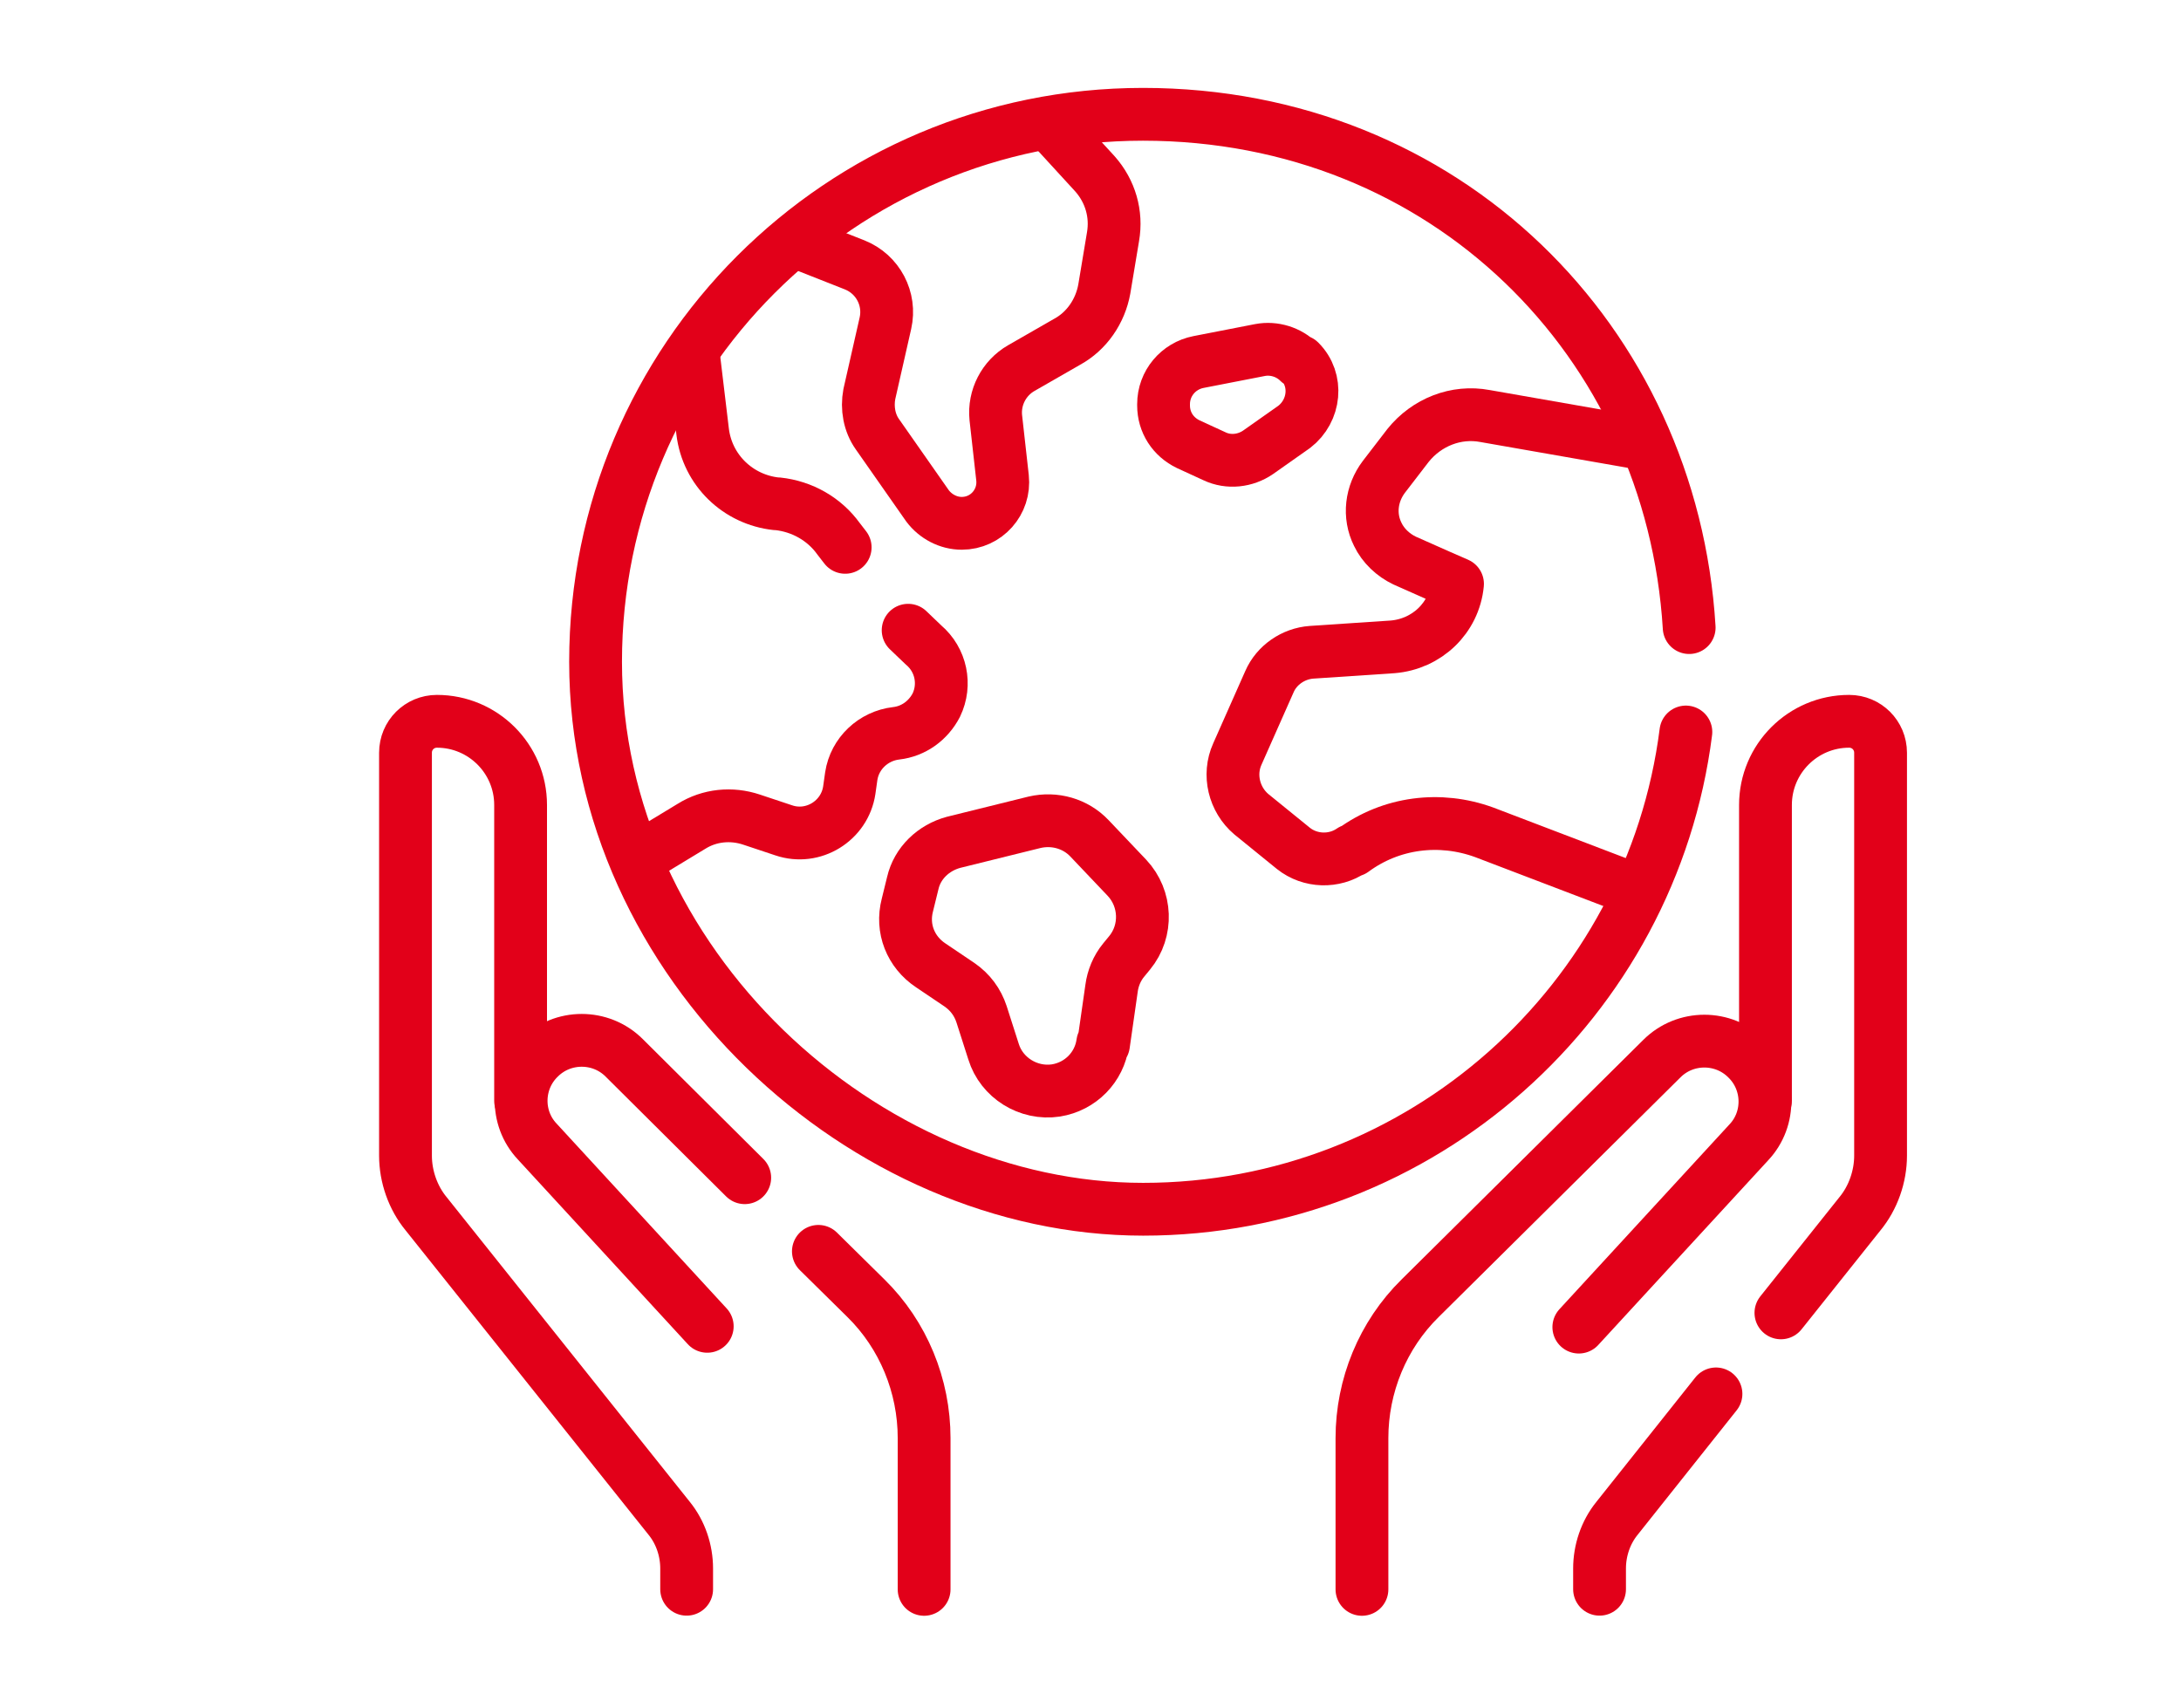
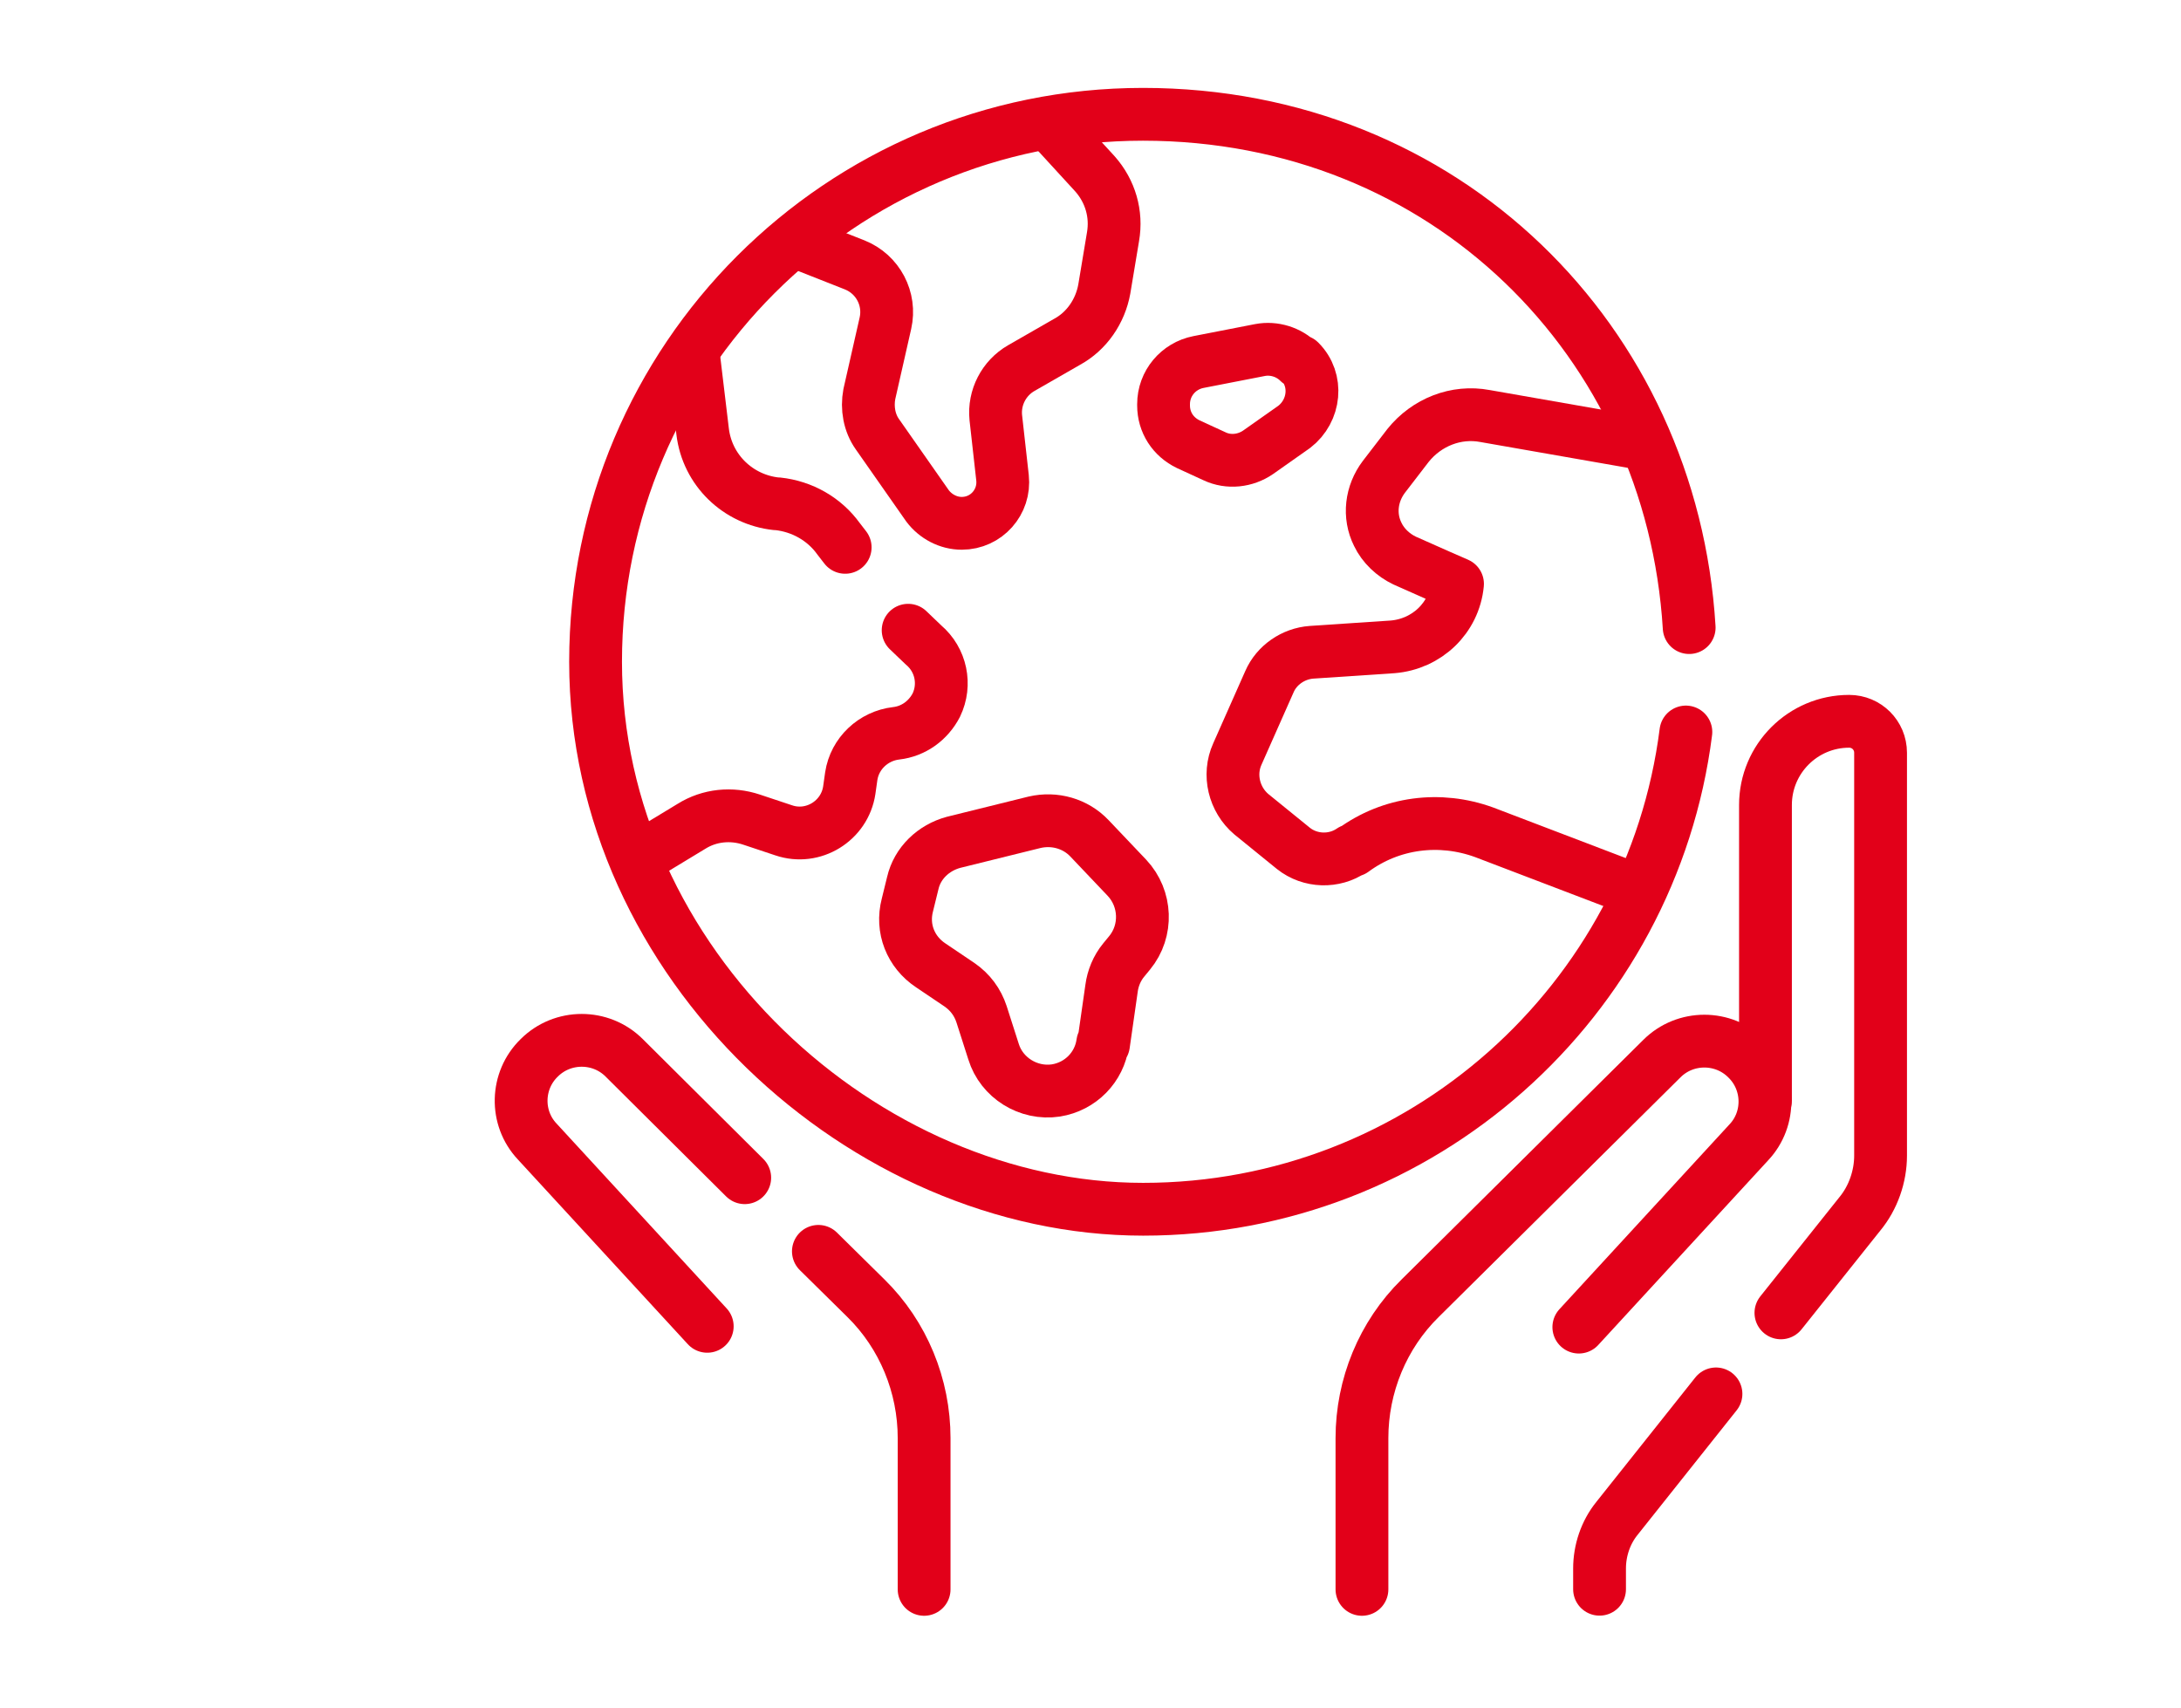
<svg xmlns="http://www.w3.org/2000/svg" id="Ebene_2" data-name="Ebene 2" width="165.23" height="129.42" viewBox="0 0 165.23 129.42">
  <path d="M127.72,55.46c-2.59,20.38-20.03,36.16-41.12,36.16s-41.48-18.56-41.48-41.48S63.67,8.66,86.59,8.66s40.06,17.19,41.38,38.89" style="fill: none; stroke: #e20019; stroke-linecap: round; stroke-linejoin: round; stroke-width: 4px;" />
  <path d="M79.65,9.57l3.3,3.6c1.17,1.32,1.67,3.04,1.37,4.77l-.66,3.96c-.3,1.67-1.32,3.19-2.84,4.01l-3.45,1.98c-1.32.76-2.08,2.23-1.93,3.75l.51,4.56c.2,1.83-1.22,3.45-3.09,3.45h0c-1.01,0-1.98-.51-2.59-1.32l-3.8-5.43c-.61-.86-.81-1.98-.61-3.04l1.22-5.38c.41-1.83-.56-3.7-2.33-4.41l-4.11-1.62" style="fill: none; stroke: #e20019; stroke-linecap: round; stroke-linejoin: round; stroke-width: 4px;" />
  <path d="M98.46,27.37h0c1.42,1.42,1.17,3.75-.41,4.97l-2.74,1.93c-.96.66-2.23.81-3.3.3l-1.98-.91c-1.17-.56-1.88-1.67-1.88-2.94v-.1c0-1.57,1.12-2.89,2.64-3.19l4.67-.91c1.06-.2,2.18.15,2.94.91h0l.05-.05Z" style="fill: none; stroke: #e20019; stroke-linecap: round; stroke-linejoin: round; stroke-width: 4px;" />
  <path d="M123.81,33.5l-11.31-1.98c-2.18-.41-4.41.46-5.83,2.23l-1.83,2.38c-.96,1.27-1.17,2.94-.46,4.36h0c.41.86,1.17,1.57,2.03,1.98,1.57.71,4.01,1.77,4.01,1.77h0c-.25,2.59-2.33,4.56-4.92,4.77l-6.14.41c-1.37.1-2.64.96-3.19,2.23l-2.43,5.48c-.71,1.57-.25,3.45,1.06,4.56l3.19,2.59c1.27,1.01,3.09,1.06,4.41.15h.1c2.89-2.13,6.59-2.59,9.94-1.37l10.9,4.16" style="fill: none; stroke: #e20019; stroke-linecap: round; stroke-linejoin: round; stroke-width: 4px;" />
  <path d="M68.8,47.75c.41.41.81.76,1.17,1.12h0c1.32,1.12,1.72,2.99.96,4.56h0c-.61,1.17-1.72,1.98-3.04,2.13h0c-1.72.2-3.14,1.52-3.4,3.25l-.15,1.06c-.35,2.33-2.74,3.8-4.97,3.04l-2.43-.81c-1.52-.51-3.19-.35-4.56.51l-4.01,2.43" style="fill: none; stroke: #e20019; stroke-linecap: round; stroke-linejoin: round; stroke-width: 4px;" />
  <path d="M52.52,26.76l.71,5.93c.35,2.94,2.69,5.17,5.58,5.48h.1c1.88.2,3.55,1.17,4.61,2.64l.51.66" style="fill: none; stroke: #e20019; stroke-linecap: round; stroke-linejoin: round; stroke-width: 4px;" />
  <path d="M83.6,79.14l.61-4.26c.1-.76.41-1.52.91-2.13l.46-.56c1.37-1.67,1.27-4.11-.2-5.68l-2.84-2.99c-1.06-1.12-2.64-1.57-4.16-1.22l-6.14,1.52c-1.52.41-2.74,1.57-3.09,3.09l-.41,1.67c-.46,1.77.25,3.55,1.77,4.56l2.18,1.47c.81.56,1.37,1.32,1.67,2.23l.91,2.84c.61,1.98,2.64,3.25,4.72,2.94h0c1.88-.3,3.3-1.77,3.55-3.6h0l.05.1Z" style="fill: none; stroke: #e20019; stroke-linecap: round; stroke-linejoin: round; stroke-width: 4px;" />
-   <path d="M39.44,83.4v-22.41c0-3.5-2.84-6.34-6.34-6.34h0c-1.32,0-2.38,1.06-2.38,2.38v30.53c0,1.57.56,3.19,1.57,4.41l18.41,23.07c.86,1.06,1.32,2.43,1.32,3.8v1.57" style="fill: none; stroke: #e20019; stroke-linecap: round; stroke-linejoin: round; stroke-width: 4px;" />
  <path d="M56.42,89.23l-9.13-9.08c-1.77-1.77-4.67-1.77-6.44,0h0c-1.77,1.72-1.83,4.56-.15,6.34l12.88,14" style="fill: none; stroke: #e20019; stroke-linecap: round; stroke-linejoin: round; stroke-width: 4px;" />
  <path d="M70.01,120.42v-11.46c0-3.96-1.57-7.81-4.41-10.6l-3.6-3.55" style="fill: none; stroke: #e20019; stroke-linecap: round; stroke-linejoin: round; stroke-width: 4px;" />
  <path d="M130,105.61l-7.5,9.43c-.86,1.06-1.32,2.43-1.32,3.8v1.57" style="fill: none; stroke: #e20019; stroke-linecap: round; stroke-linejoin: round; stroke-width: 4px;" />
  <path d="M133.75,83.4v-22.41c0-3.5,2.84-6.34,6.34-6.34h0c1.32,0,2.38,1.06,2.38,2.38v30.53c0,1.57-.56,3.19-1.57,4.41l-5.98,7.5" style="fill: none; stroke: #e20019; stroke-linecap: round; stroke-linejoin: round; stroke-width: 4px;" />
  <path d="M103.18,120.42v-11.46c0-3.96,1.57-7.81,4.41-10.6l18.31-18.15c1.77-1.77,4.67-1.77,6.44,0h0c1.77,1.72,1.83,4.56.15,6.34l-12.88,14" style="fill: none; stroke: #e20019; stroke-linecap: round; stroke-linejoin: round; stroke-width: 4px;" />
</svg>